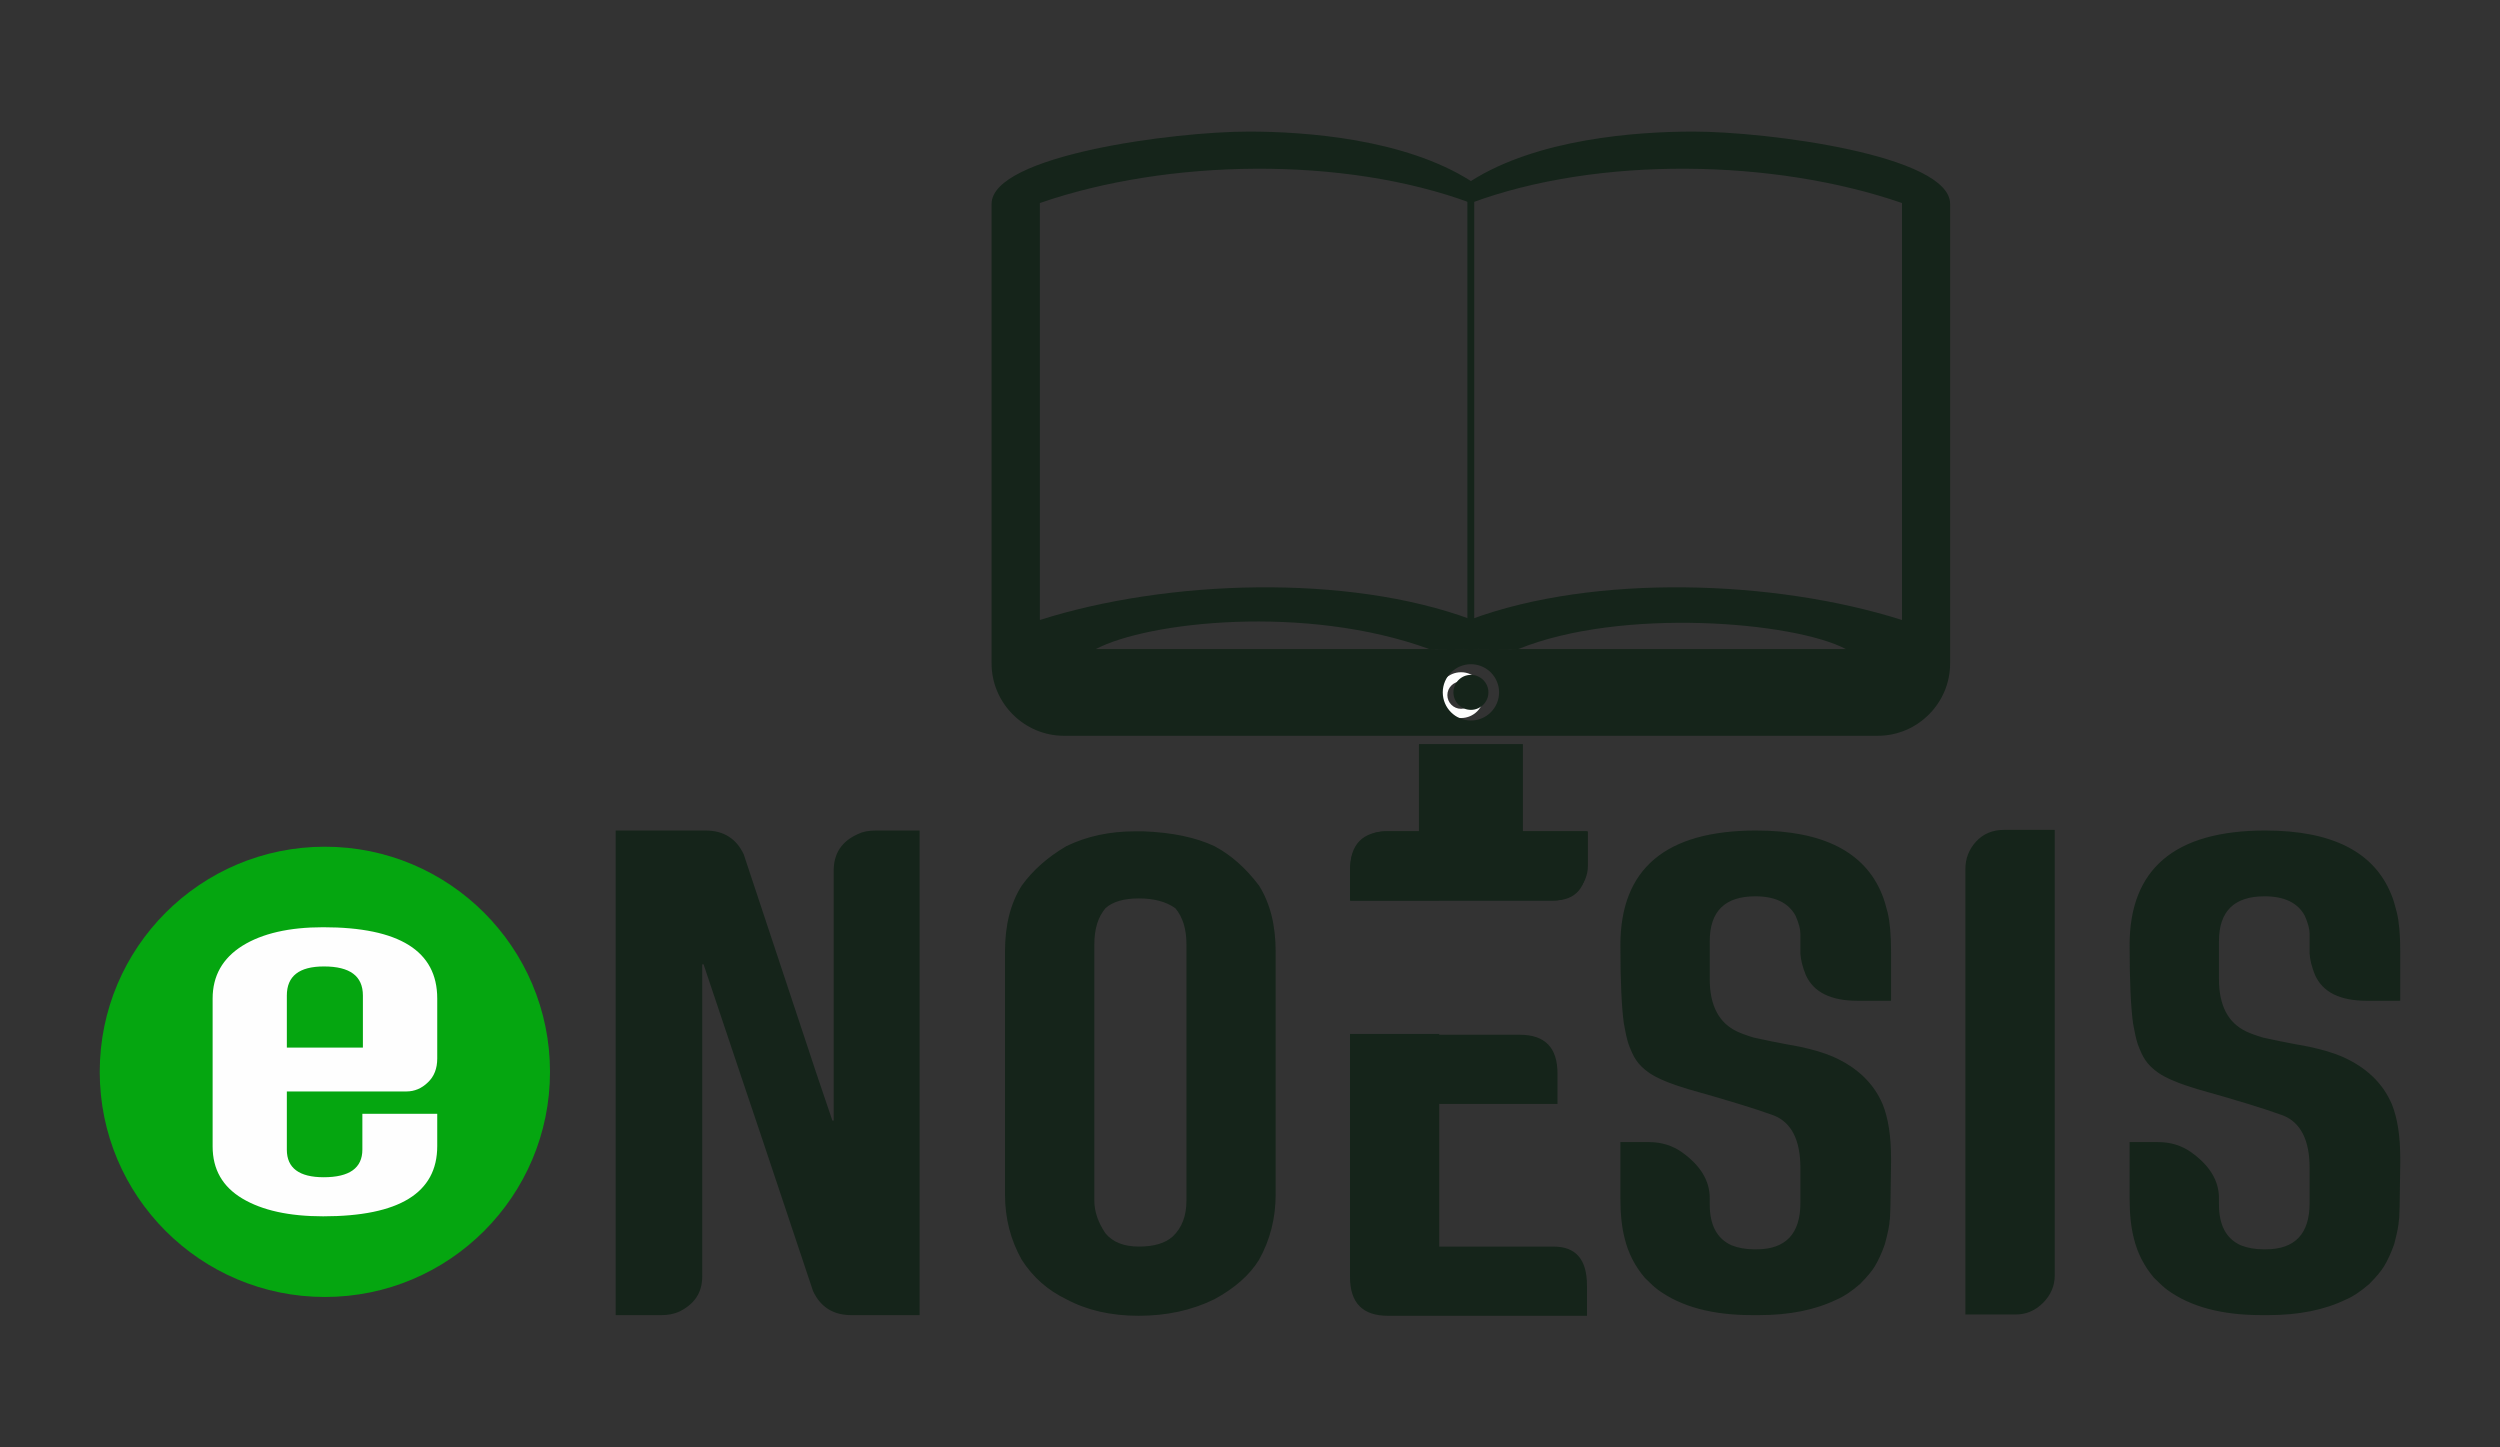
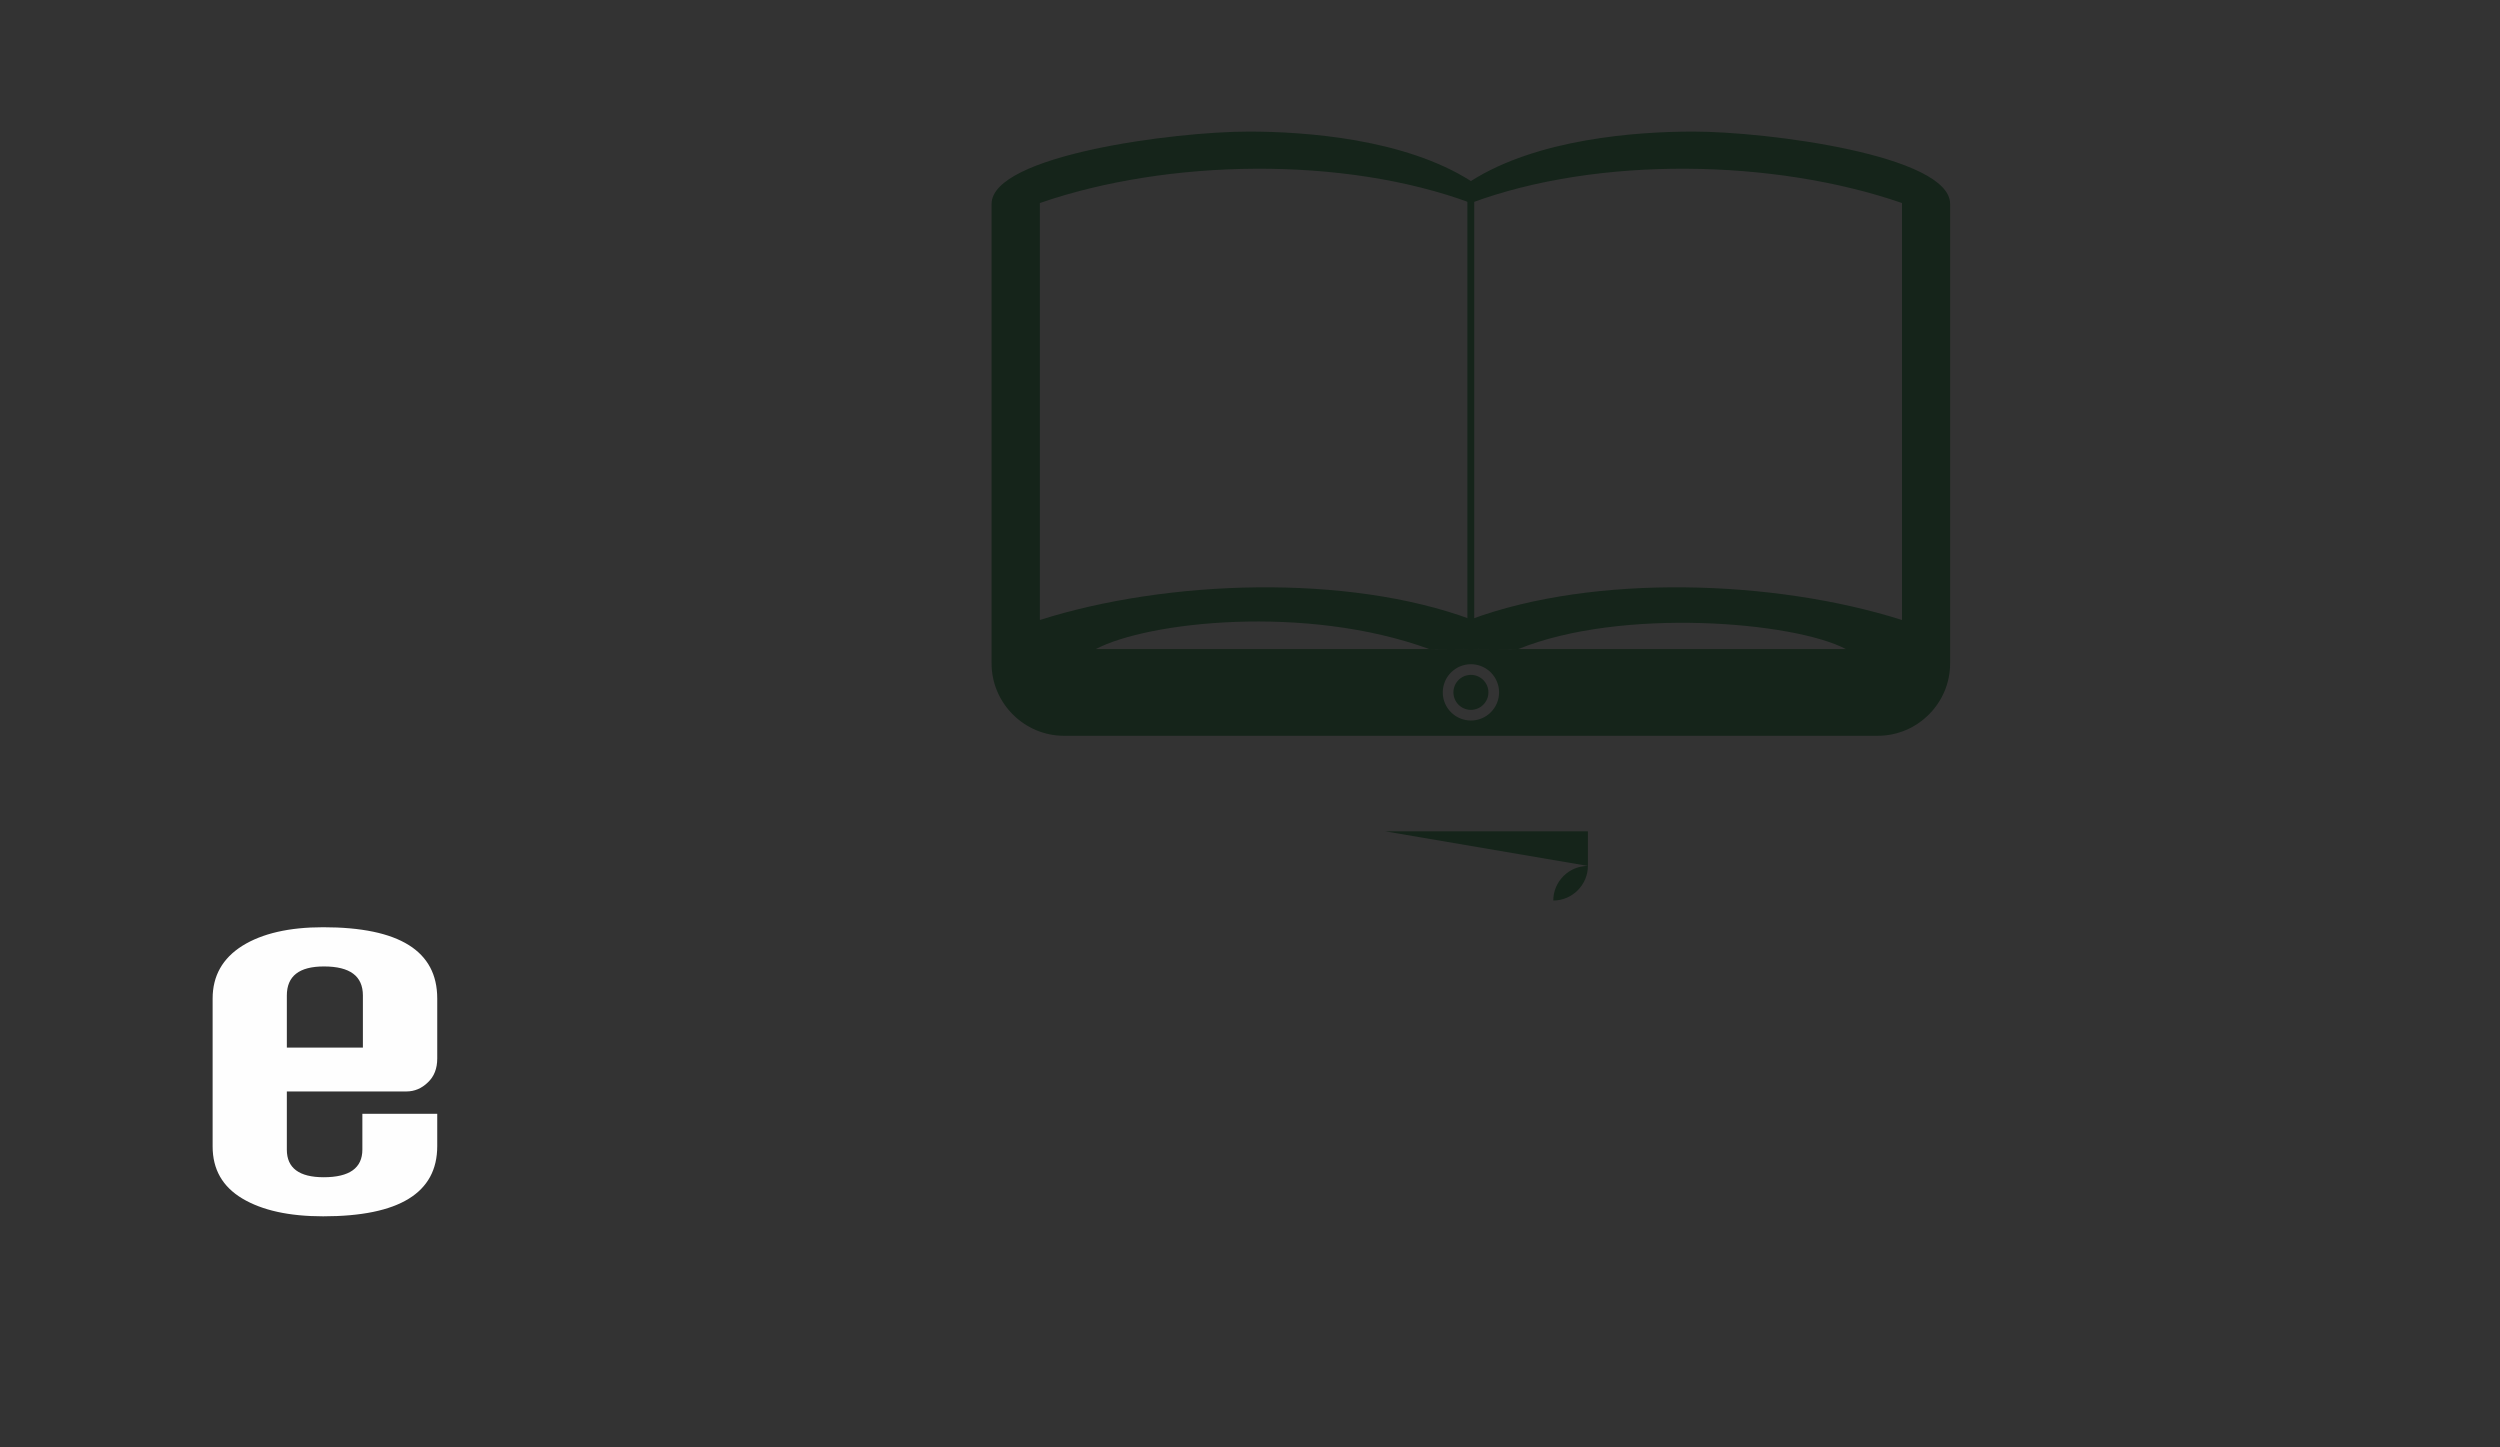
<svg xmlns="http://www.w3.org/2000/svg" xml:space="preserve" width="190mm" height="110mm" version="1.1" style="shape-rendering:geometricPrecision; text-rendering:geometricPrecision; image-rendering:optimizeQuality; fill-rule:evenodd; clip-rule:evenodd" viewBox="0 0 19000 11000">
  <rect x="0" y="0" width="19000" height="11000" fill="#333333" stroke="none" />
  <defs>
    <style type="text/css">
   
    .fil2 {fill:#FEFEFE}
    .fil0 {fill:#05A610}
    .fil1 {fill:#15241A}
   
  </style>
  </defs>
  <g id="Layer_x0020_1">
    <g id="_1946905381536">
      <g>
-         <circle class="fil0" cx="2469" cy="8146" r="1711" />
-         <path class="fil1" d="M4679 6312l684 0c135,0 232,60 289,180 334,1005 503,1514 507,1528 0,4 56,169 167,496l10 0 0 -1900c0,-130 62,-223 184,-277 36,-18 81,-27 136,-27l333 0c0,0 0,2 0,6l0 3677c0,0 0,0 0,0l-519 0c-137,0 -234,-61 -291,-183 -337,-1010 -511,-1529 -521,-1556 0,-2 -104,-310 -311,-927l-10 0 0 2372c0,122 -58,210 -174,267 -39,18 -85,27 -137,27l-347 0c0,0 0,0 0,0l0 -3677c0,-4 0,-6 0,-6zm3638 865l0 1948c0,82 28,165 85,249 56,67 141,100 254,100 113,0 198,-25 255,-75 71,-66 106,-157 106,-274l0 -1948c0,-117 -28,-208 -85,-275 -71,-50 -163,-74 -276,-74 -113,0 -198,24 -254,74 -57,67 -85,158 -85,275zm-679 1901l0 -1846c0,-201 42,-367 127,-501 85,-118 199,-218 339,-300 156,-76 330,-113 524,-113l59 0c220,8 401,46 543,113 125,66 238,166 339,300 84,134 126,300 126,501l0 1846c0,180 -42,345 -126,496 -72,117 -185,216 -339,300 -171,84 -363,126 -576,126 -211,0 -394,-42 -550,-126 -140,-67 -254,-167 -339,-300 -85,-151 -127,-316 -127,-496zm3300 -2234l0 1 -678 0 0 -232c0,-197 96,-295 289,-295l253 0 324 0 472 0 463 0 0 230c0,197 -84,296 -254,296l-869 0zm0 1014l0 6 612 0c192,0 287,98 287,294l0 232 -899 0 0 1084 869 0c170,0 254,98 254,295l0 231 -1512 0c-193,0 -289,-98 -289,-295l0 -1847 678 0zm2409 -1546c508,0 827,163 957,487 14,34 28,80 42,136 17,70 26,169 26,296l0 373c0,2 -2,2 -5,2l-248 0c-205,0 -336,-65 -395,-196 -24,-60 -38,-114 -41,-162 0,-79 0,-130 0,-152 0,-35 -12,-80 -37,-137 -54,-98 -155,-147 -306,-147 -231,0 -346,114 -346,342l0 288c0,200 70,333 209,398 28,13 70,29 127,46 56,13 171,37 348,69 102,22 186,47 251,75 184,81 310,201 379,362 43,106 64,244 64,414l0 31c-3,292 -6,439 -11,439 0,30 -12,90 -36,180 -24,68 -50,124 -77,169 -19,32 -56,77 -111,133 -68,59 -128,98 -177,118 -162,79 -359,119 -590,119l-55 0c-299,0 -535,-63 -711,-190 -24,-17 -58,-48 -103,-93 -75,-88 -127,-189 -154,-302 -21,-80 -32,-182 -32,-303l0 -427 217 0c97,0 181,27 252,78 140,100 210,216 210,347l0 48c0,158 55,261 165,311 50,20 108,31 174,31l16 0c222,0 334,-118 334,-352l0 -267c0,-210 -67,-344 -201,-398 -147,-54 -366,-120 -654,-201 -136,-41 -233,-81 -294,-123 -44,-31 -78,-64 -100,-98 -19,-27 -37,-67 -57,-120 -14,-43 -25,-96 -36,-159 -17,-126 -26,-323 -26,-594 0,-580 344,-871 1032,-871zm1590 3678l0 -3387c0,-79 28,-149 81,-207 54,-59 125,-89 214,-89l384 0 0 3387c0,79 -30,148 -88,207 -59,59 -128,89 -207,89l-384 0zm2280 -3678c508,0 827,163 957,487 15,34 28,80 42,136 17,70 26,169 26,296l0 373c0,2 -2,2 -5,2l-248 0c-205,0 -336,-65 -395,-196 -24,-60 -38,-114 -41,-162 0,-79 0,-130 0,-152 0,-35 -12,-80 -37,-137 -53,-98 -155,-147 -306,-147 -231,0 -346,114 -346,342l0 288c0,200 70,333 209,398 28,13 70,29 127,46 56,13 171,37 348,69 102,22 186,47 251,75 184,81 310,201 379,362 43,106 64,244 64,414l0 31c-3,292 -6,439 -11,439 0,30 -12,90 -35,180 -25,68 -50,124 -78,169 -19,32 -56,77 -111,133 -68,59 -128,98 -177,118 -162,79 -359,119 -590,119l-54 0c-299,0 -536,-63 -712,-190 -24,-17 -58,-48 -103,-93 -75,-88 -127,-189 -154,-302 -21,-80 -32,-182 -32,-303l0 -427 217 0c97,0 181,27 252,78 140,100 210,216 210,347l0 48c0,158 55,261 165,311 50,20 108,31 174,31l16 0c223,0 334,-118 334,-352l0 -267c0,-210 -67,-344 -201,-398 -147,-54 -366,-120 -654,-201 -136,-41 -233,-81 -294,-123 -44,-31 -78,-64 -100,-98 -19,-27 -37,-67 -57,-120 -14,-43 -25,-96 -36,-159 -17,-126 -26,-323 -26,-594 0,-580 344,-871 1032,-871z" />
-         <rect class="fil1" x="10784" y="5655" width="790" height="702" />
        <path class="fil2" d="M3323 7588l0 457c0,75 -23,136 -71,181 -47,46 -102,69 -163,69l-909 0 0 443c0,139 94,209 280,209 196,0 294,-70 294,-210l0 -272 569 0 0 246c0,355 -289,533 -867,533 -258,0 -463,-45 -614,-135 -151,-90 -226,-222 -226,-396l0 -1124c0,-172 75,-306 226,-401 151,-94 356,-141 614,-141 578,0 867,180 867,541zm-1143 -22l0 396 578 0 0 -396c0,-148 -98,-221 -296,-221 -188,0 -282,73 -282,221z" />
-         <path class="fil1" d="M10527 6318l1541 0 0 263c0,144 -119,263 -263,263l-1541 0 0 -263c0,-145 119,-263 263,-263z" />
-         <path class="fil2" d="M11104 5109c96,0 174,78 174,174 0,96 -78,174 -174,174 -96,0 -174,-78 -174,-174 0,-96 78,-174 174,-174zm0 70c57,0 104,47 104,104 0,57 -47,104 -104,104 -57,0 -104,-47 -104,-104 0,-57 47,-104 104,-104z" />
+         <path class="fil1" d="M10527 6318l1541 0 0 263c0,144 -119,263 -263,263c0,-145 119,-263 263,-263z" />
        <path class="fil1" d="M9490 1000c-569,0 -1954,181 -1954,550l0 3492c0,302 248,550 550,550l3093 0 3092 0c303,0 550,-248 550,-550l0 -3492c0,-369 -1385,-550 -1953,-550 -429,0 -1183,54 -1689,376 -506,-322 -1260,-376 -1689,-376zm1689 4048c118,0 214,96 214,214 0,118 -96,214 -214,214 -118,0 -214,-96 -214,-214 0,-118 96,-214 214,-214zm0 81c73,0 133,60 133,133 0,73 -60,133 -133,133 -74,0 -133,-60 -133,-133 0,-73 59,-133 133,-133zm0 -196l-2851 0c394,-208 1596,-343 2535,0 7,3 308,-3 316,0l2850 0c-394,-208 -1705,-319 -2490,0 -7,3 -353,-3 -360,0zm0 -226c-937,-347 -2308,-303 -3276,5l0 -3169c971,-336 2309,-359 3276,0 966,-359 2304,-336 3276,0l0 3169c-969,-308 -2339,-352 -3276,-5z" />
      </g>
      <rect class="fil1" x="11152" y="1512" width="51.996" height="3364.21" />
    </g>
  </g>
</svg>